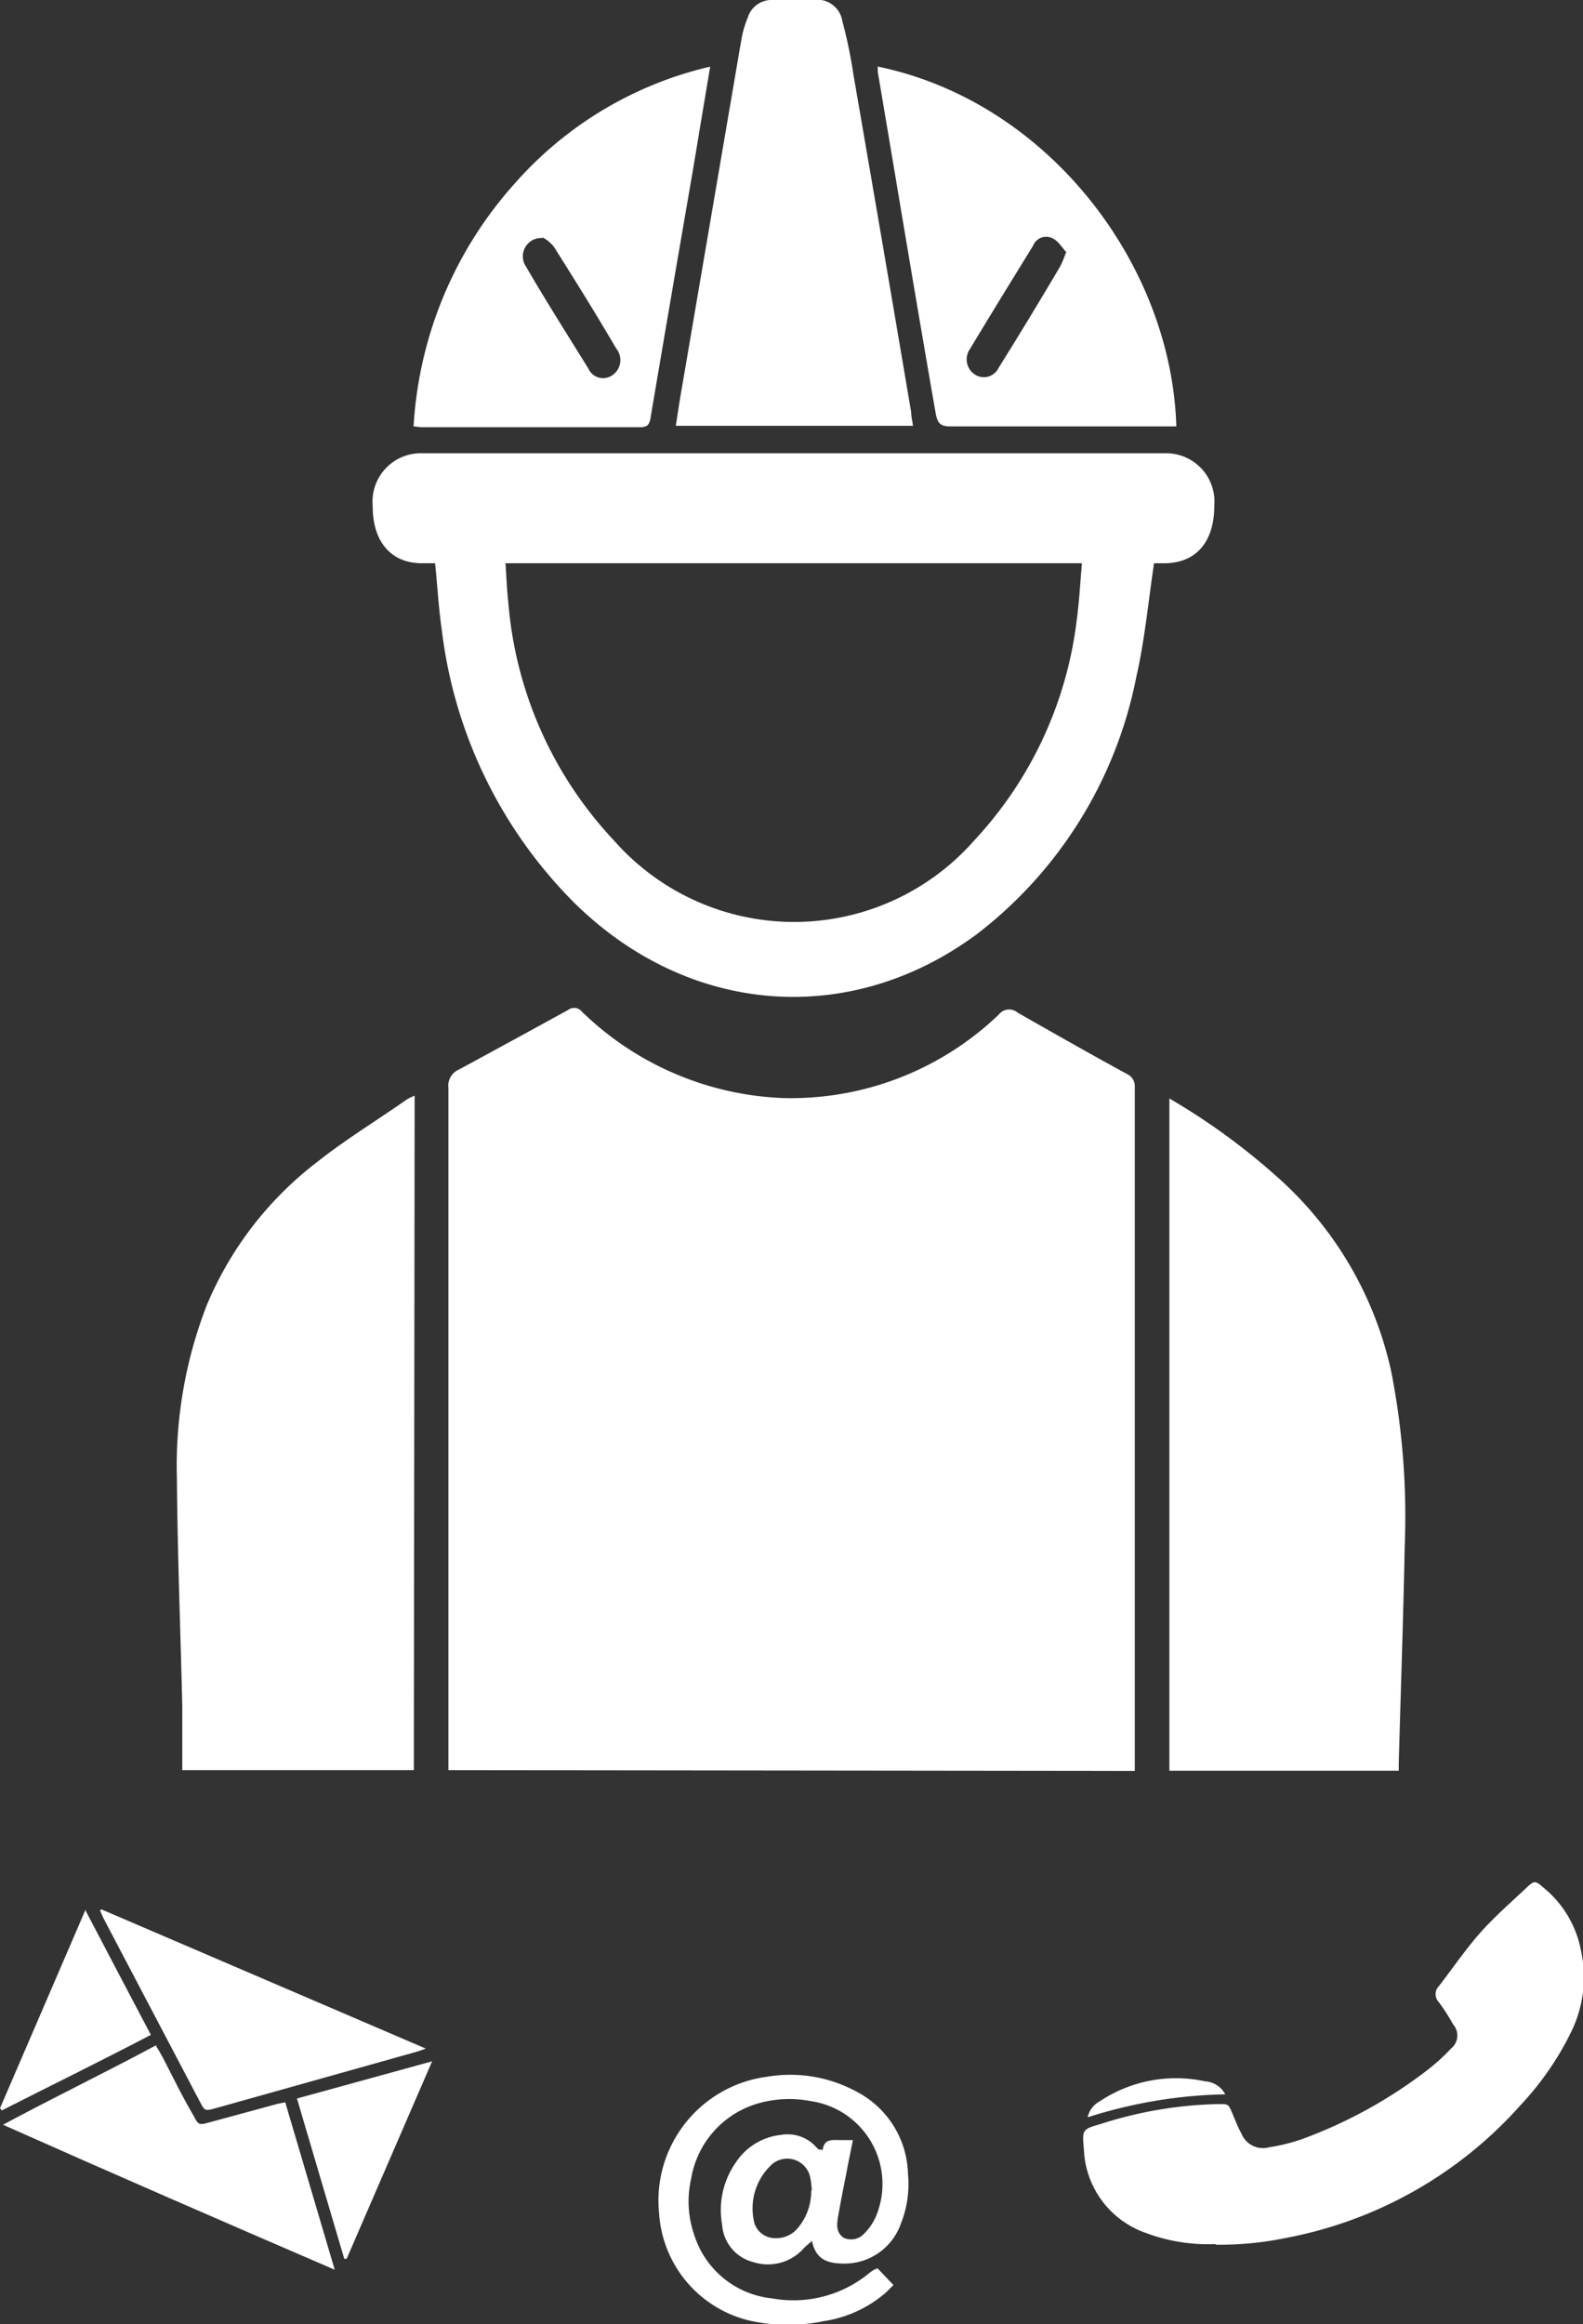
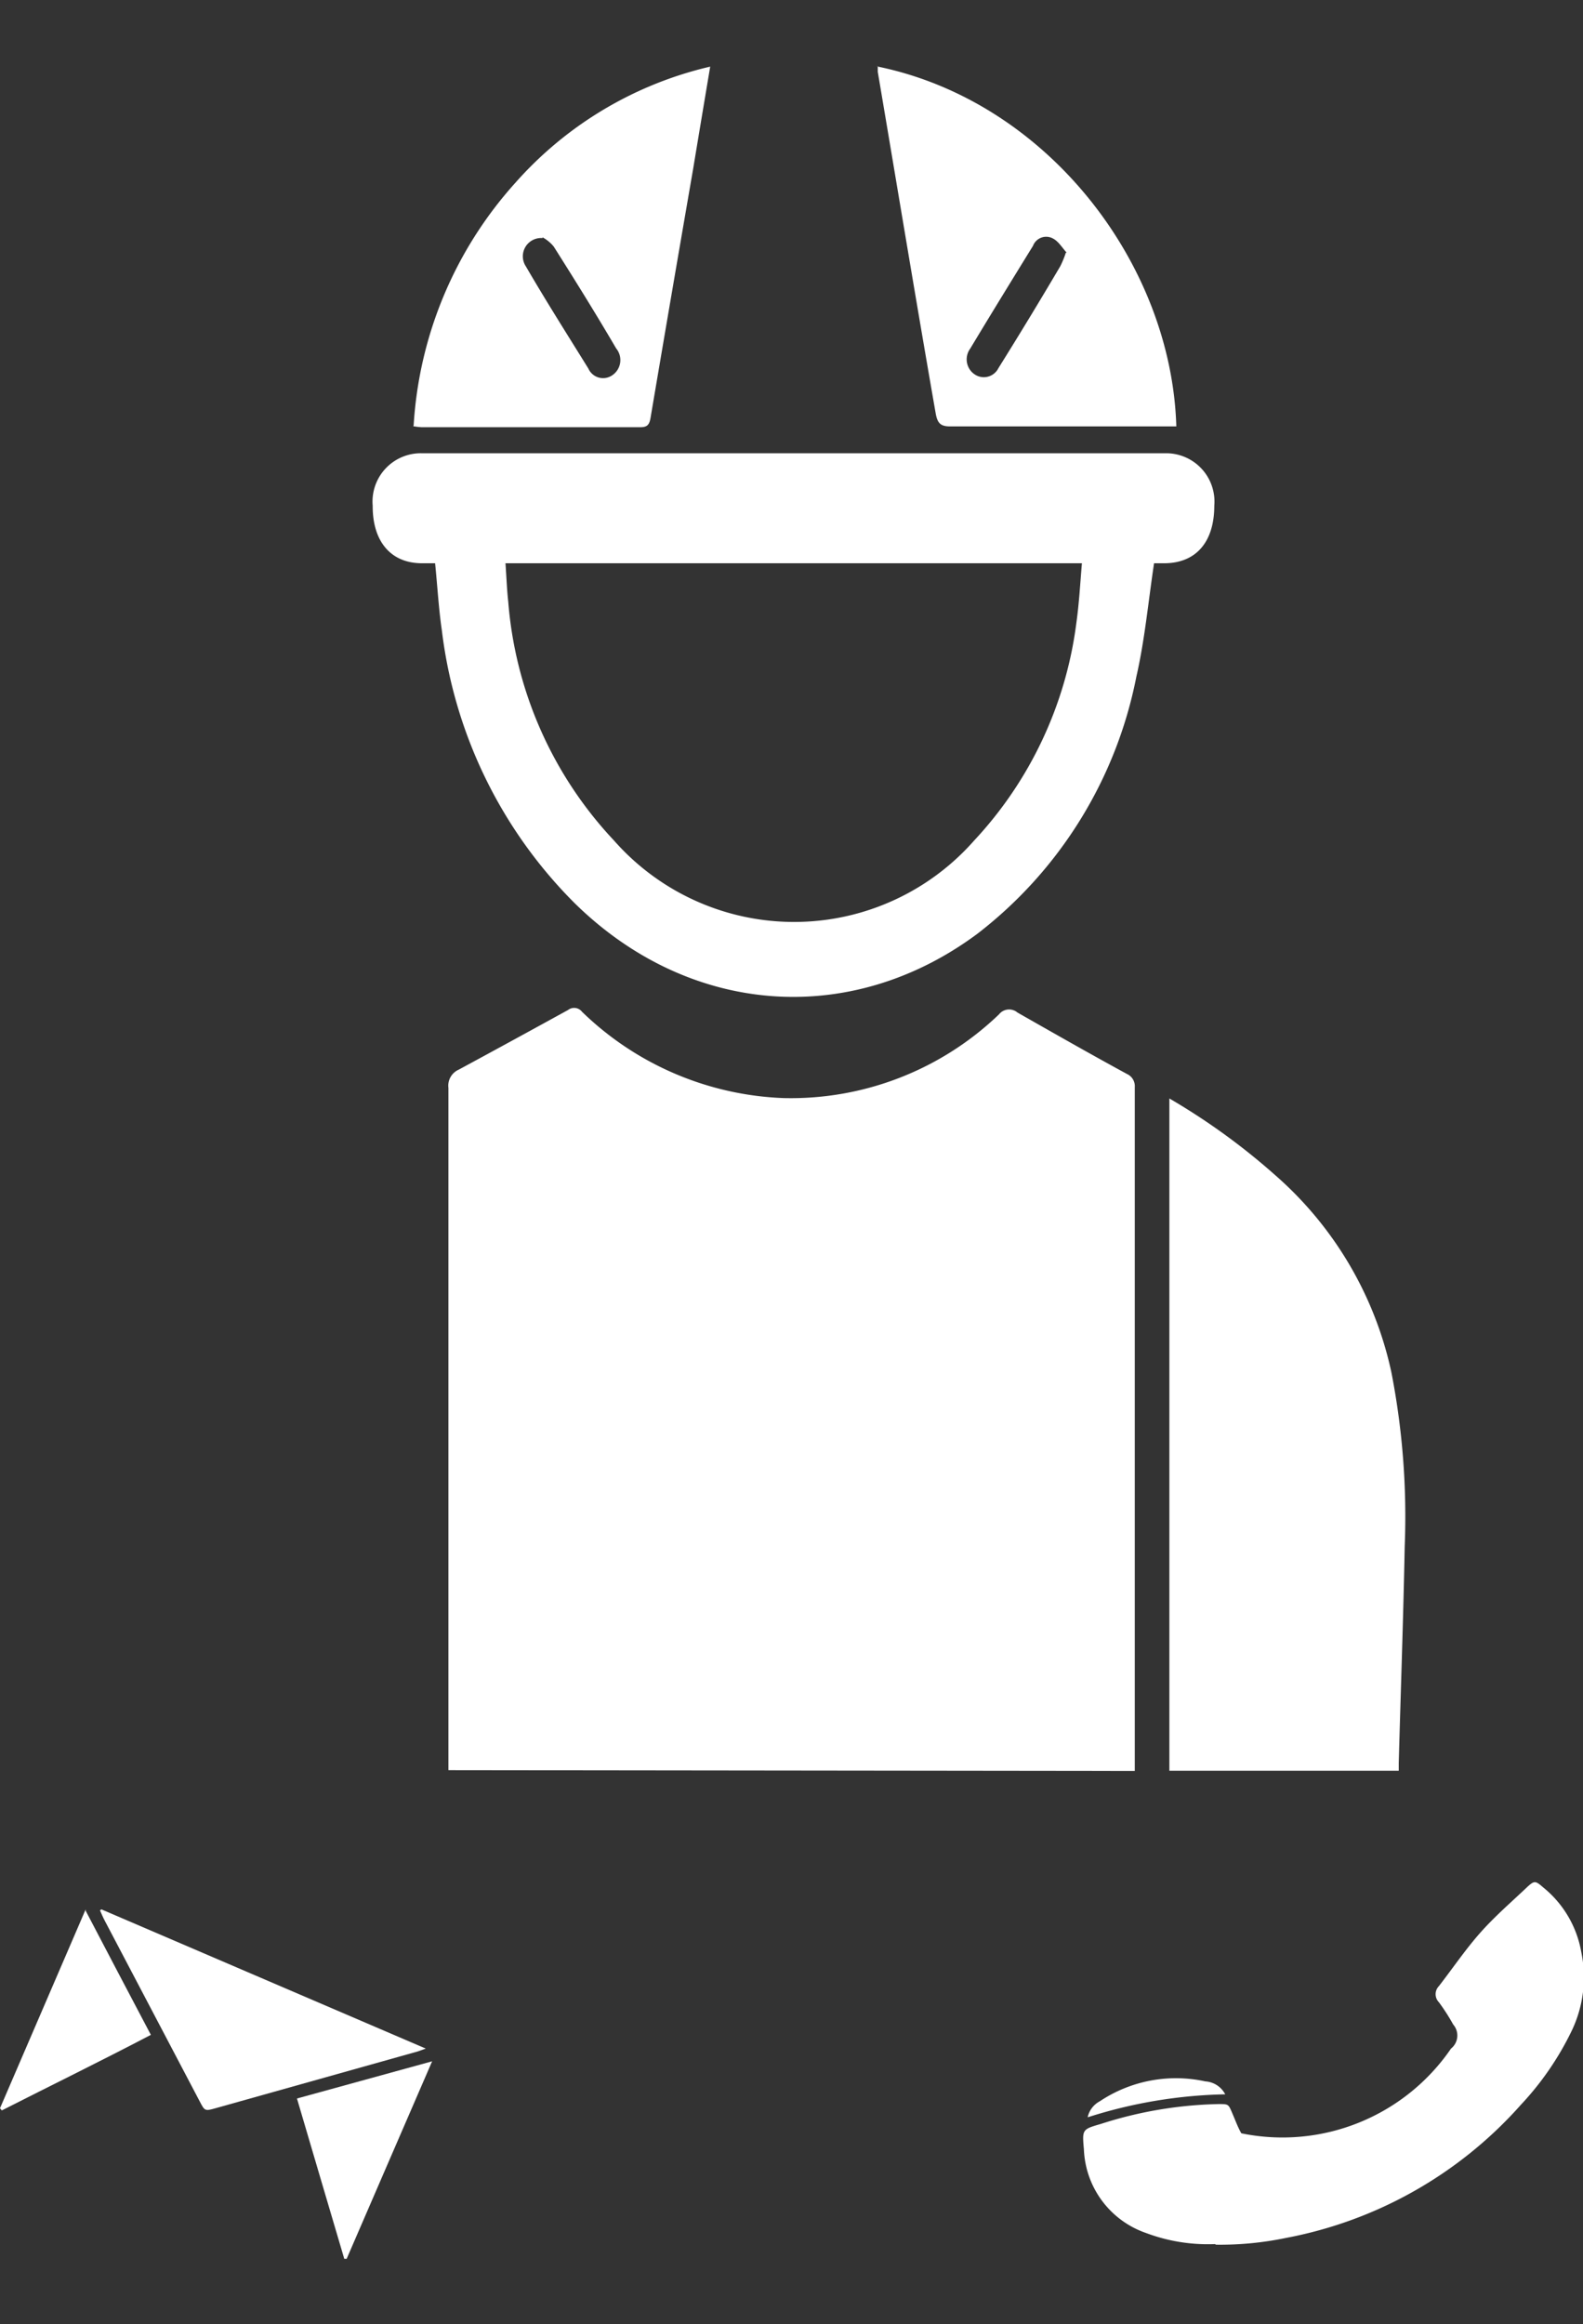
<svg xmlns="http://www.w3.org/2000/svg" viewBox="0 0 79.64 116.86">
  <rect x="0" y="0" width="79.64" height="116.86" fill="#333333" stroke="none" />
  <defs>
    <style>.cls-1{fill:#fff;}</style>
  </defs>
  <title>Asset 12</title>
  <g id="Layer_2" data-name="Layer 2">
    <g id="Layer_1-2" data-name="Layer 1">
      <path class="cls-1" d="M22.56,89v-.65q0-16.83,0-33.65a.88.88,0,0,1,.52-.92c1.85-1,3.68-2,5.5-3a.5.5,0,0,1,.7.09,15.38,15.38,0,0,0,10.14,4.34A15.12,15.12,0,0,0,50.26,51a.65.65,0,0,1,.93-.09C53,51.94,54.86,53,56.7,54a.67.67,0,0,1,.39.66q0,17,0,34.05c0,.09,0,.19,0,.33Z" />
      <path class="cls-1" d="M58.06,28.32c-.3,2-.47,3.87-.89,5.7a21.53,21.53,0,0,1-8,12.93c-6.4,4.75-14.51,4.11-20.26-1.54A23.33,23.33,0,0,1,22.23,31.7c-.16-1.09-.22-2.19-.34-3.38h-.66c-1.57,0-2.49-1.1-2.48-2.89a2.43,2.43,0,0,1,2.5-2.64H58.6a2.43,2.43,0,0,1,2.49,2.64c0,1.8-.9,2.87-2.48,2.89h-.55m-3.63,0h-29c.05.68.07,1.31.14,1.94a19.79,19.79,0,0,0,5.32,12,12.07,12.07,0,0,0,18.12,0,19.67,19.67,0,0,0,5.14-10.93c.14-1,.19-1.94.28-3" />
-       <path class="cls-1" d="M20.82,89H9.17c0-1.1,0-2.17,0-3.25-.09-3.8-.24-7.6-.27-11.41a22.31,22.31,0,0,1,1.5-8.71A17.6,17.6,0,0,1,16,58.39c1.43-1.13,3-2.08,4.48-3.12a3.5,3.5,0,0,1,.38-.18Z" />
      <path class="cls-1" d="M58.83,55.23a33.09,33.09,0,0,1,5.33,3.86A18.26,18.26,0,0,1,70,69a37.82,37.82,0,0,1,.67,8.76c-.07,3.63-.2,7.26-.3,10.89,0,.11,0,.22,0,.38H58.83Z" />
-       <path class="cls-1" d="M45.88,21.41H34c.1-.65.19-1.27.3-1.88q1.5-8.78,3-17.55a5.32,5.32,0,0,1,.32-1.1A1.26,1.26,0,0,1,38.91,0c.65,0,1.3,0,2,0a1.28,1.28,0,0,1,1.47,1.07,23.49,23.49,0,0,1,.55,2.65q1.47,8.49,2.91,17c0,.21.06.42.09.7" />
      <path class="cls-1" d="M44.12,3.34c8.57,1.74,14.82,9.92,15.06,18.1h-.91c-3.48,0-7,0-10.45,0-.5,0-.66-.15-.75-.68-1-5.72-1.94-11.43-2.91-17.15,0-.07,0-.15,0-.28m9.5,9.37c-.21-.23-.41-.57-.69-.71a.71.71,0,0,0-1,.37c-1.06,1.72-2.12,3.44-3.16,5.17a.91.91,0,0,0,.25,1.31.82.82,0,0,0,1.17-.33Q51.8,16,53.34,13.39a4.74,4.74,0,0,0,.28-.68" />
      <path class="cls-1" d="M20.81,21.39a20,20,0,0,1,5.1-12.18,18.74,18.74,0,0,1,9.82-5.86c-.3,1.78-.58,3.46-.86,5.15Q33.79,14.74,32.73,21c-.06.37-.18.48-.52.48h-11a3.92,3.92,0,0,1-.42-.05m6.51-9.46a.92.92,0,0,0-.84,1.43c1,1.72,2.08,3.42,3.14,5.13a.81.81,0,0,0,1.2.34A.92.92,0,0,0,31,17.52c-1-1.71-2.07-3.43-3.14-5.12a1.87,1.87,0,0,0-.57-.47" />
-       <path class="cls-1" d="M61.13,112.83a8.85,8.85,0,0,1-3.48-.56,4.64,4.64,0,0,1-3.12-4.21c-.09-1-.08-1,.85-1.27a20.57,20.57,0,0,1,5.93-1c.5,0,.49,0,.69.47s.28.7.45,1a1.17,1.17,0,0,0,1.41.7,9.26,9.26,0,0,0,1.65-.41,23.67,23.67,0,0,0,6.34-3.5A10.28,10.28,0,0,0,73,103a.84.84,0,0,0,.11-1.21,10.15,10.15,0,0,0-.72-1.12.58.58,0,0,1,0-.81c.69-.89,1.32-1.82,2.06-2.66s1.57-1.55,2.37-2.31c.37-.34.42-.34.81,0a5.37,5.37,0,0,1,1.92,3.24,6.22,6.22,0,0,1-.49,4,14.88,14.88,0,0,1-2.54,3.69,21,21,0,0,1-11.82,6.7,16.27,16.27,0,0,1-3.53.34" />
-       <path class="cls-1" d="M7.86,102.88c.13.22.23.38.32.55.52,1,1,2,1.55,2.93.26.5.28.5.84.34l3.39-.92.39-.08,2.49,8.42c-5.64-2.43-11.16-4.83-16.69-7.29,2.53-1.36,5.1-2.6,7.71-4" />
-       <path class="cls-1" d="M41.39,108.11c.06-.59.49-.51.88-.51l.64,0c-.12.61-.24,1.16-.34,1.72-.15.73-.29,1.47-.42,2.2-.06.37-.07.76.31,1a.89.89,0,0,0,1-.2,2.83,2.83,0,0,0,.62-.91,4.21,4.21,0,0,0-3.3-5.77,5.69,5.69,0,0,0-2.75.15,4.75,4.75,0,0,0-3.26,3.76,5.12,5.12,0,0,0,.15,2.8,4.6,4.6,0,0,0,3.92,3.21,6,6,0,0,0,4.95-1.32l.18-.12.18-.07.8.84c-.18.17-.32.33-.48.46a6.15,6.15,0,0,1-3,1.35,9,9,0,0,1-3.66,0,5.94,5.94,0,0,1-4.65-5.4,6.28,6.28,0,0,1,5.4-6.88,7,7,0,0,1,4.56.76,4.79,4.79,0,0,1,2.56,4.12,5.37,5.37,0,0,1-.36,2.51,3,3,0,0,1-2.83,2c-.77,0-1.44-.14-1.64-1.14-.18.16-.31.26-.42.38a2.41,2.41,0,0,1-2.55.68,2.08,2.08,0,0,1-1.55-1.87,4.17,4.17,0,0,1,.7-3.15,3.1,3.1,0,0,1,2.26-1.37,1.92,1.92,0,0,1,1.75.59l.15.15.14,0m-.49,2.06a4.65,4.65,0,0,0-.07-.62,1.18,1.18,0,0,0-1.91-.72,3,3,0,0,0-.9,3,1.09,1.09,0,0,0,1,.73,1.4,1.4,0,0,0,1.18-.51,2.85,2.85,0,0,0,.67-1.88" />
+       <path class="cls-1" d="M61.13,112.83a8.85,8.85,0,0,1-3.48-.56,4.64,4.64,0,0,1-3.12-4.21c-.09-1-.08-1,.85-1.27a20.57,20.57,0,0,1,5.93-1c.5,0,.49,0,.69.47s.28.7.45,1A10.28,10.28,0,0,0,73,103a.84.84,0,0,0,.11-1.21,10.15,10.15,0,0,0-.72-1.12.58.58,0,0,1,0-.81c.69-.89,1.32-1.82,2.06-2.66s1.57-1.55,2.37-2.31c.37-.34.42-.34.81,0a5.37,5.37,0,0,1,1.92,3.24,6.22,6.22,0,0,1-.49,4,14.88,14.88,0,0,1-2.54,3.69,21,21,0,0,1-11.82,6.7,16.27,16.27,0,0,1-3.53.34" />
      <path class="cls-1" d="M5.1,96,21.42,103l-.39.14L10.84,106c-.53.15-.54.14-.79-.34L5.27,96.57c-.09-.17-.16-.34-.24-.52L5.1,96" />
      <path class="cls-1" d="M4.31,96.07c1.11,2.13,2.18,4.15,3.28,6.24-2.52,1.32-5,2.53-7.5,3.8L0,106l4.31-10" />
      <path class="cls-1" d="M21.74,103.64c-1.47,3.38-2.88,6.66-4.3,9.93h-.12c-.79-2.66-1.57-5.32-2.38-8.06l6.8-1.87" />
      <path class="cls-1" d="M54.72,106.45a1.2,1.2,0,0,1,.61-.8,6.91,6.91,0,0,1,5.31-1,1.21,1.21,0,0,1,1,.65,24.11,24.11,0,0,0-6.87,1.14" />
    </g>
  </g>
</svg>